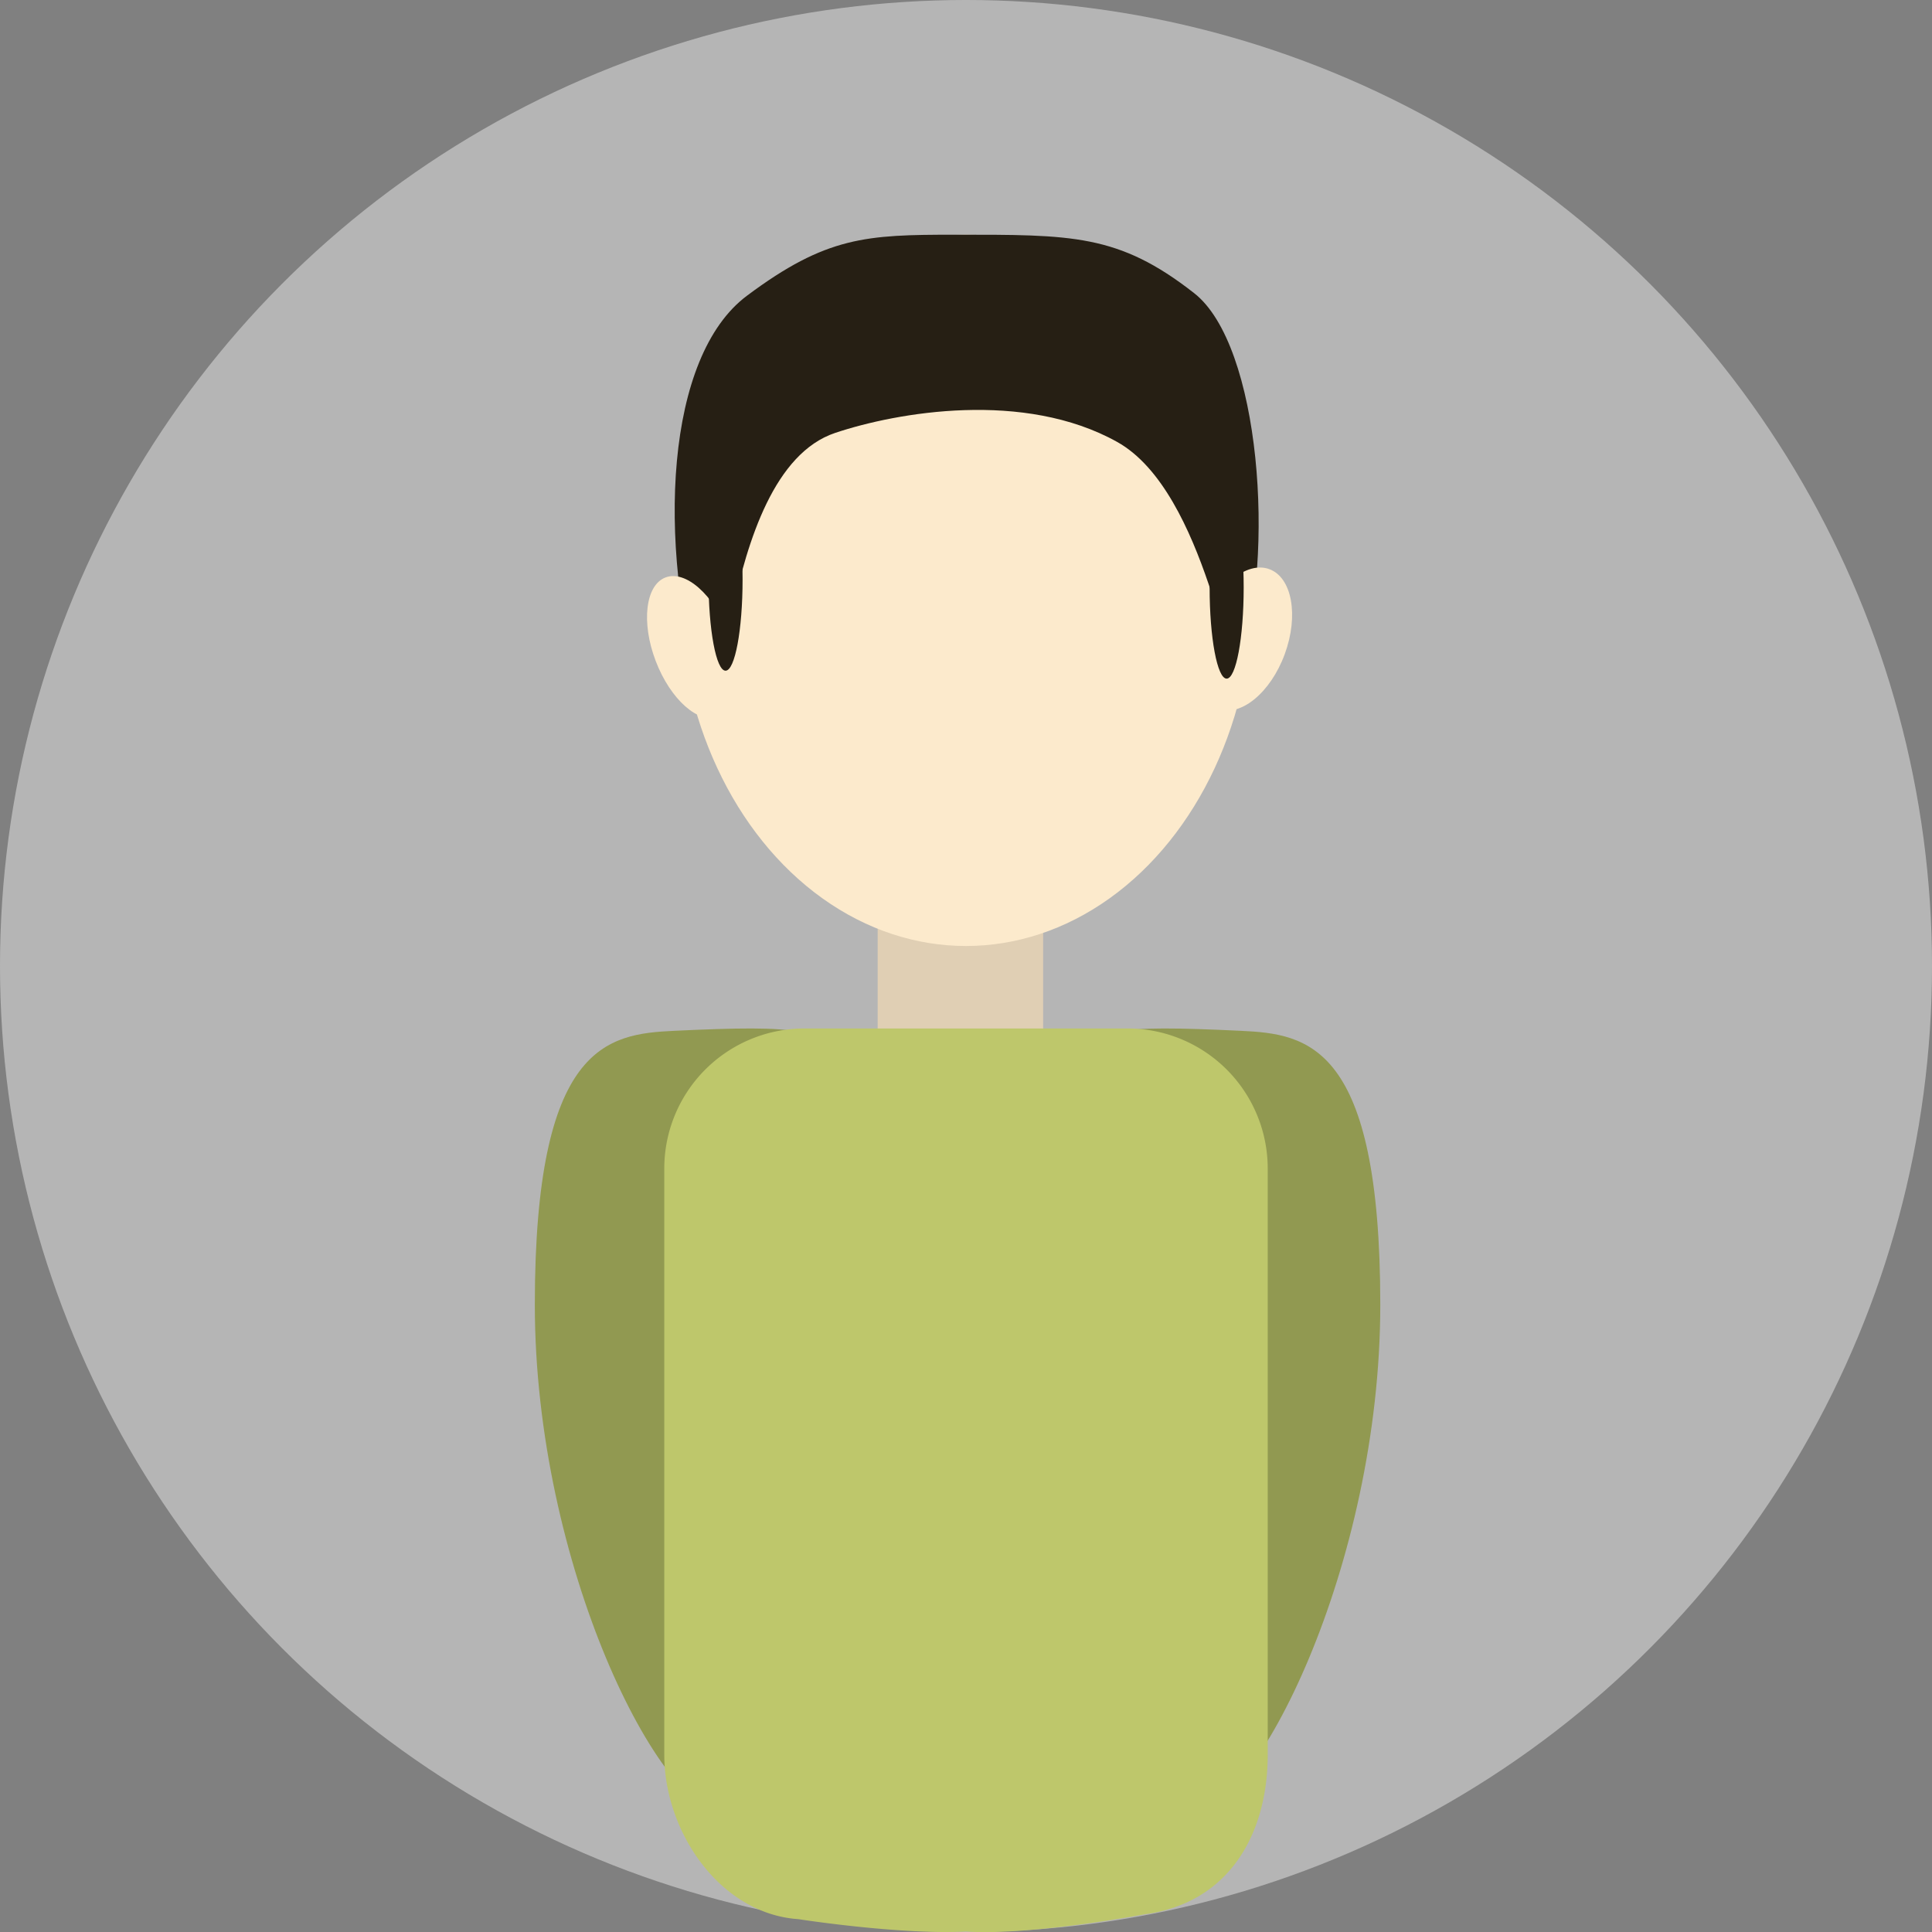
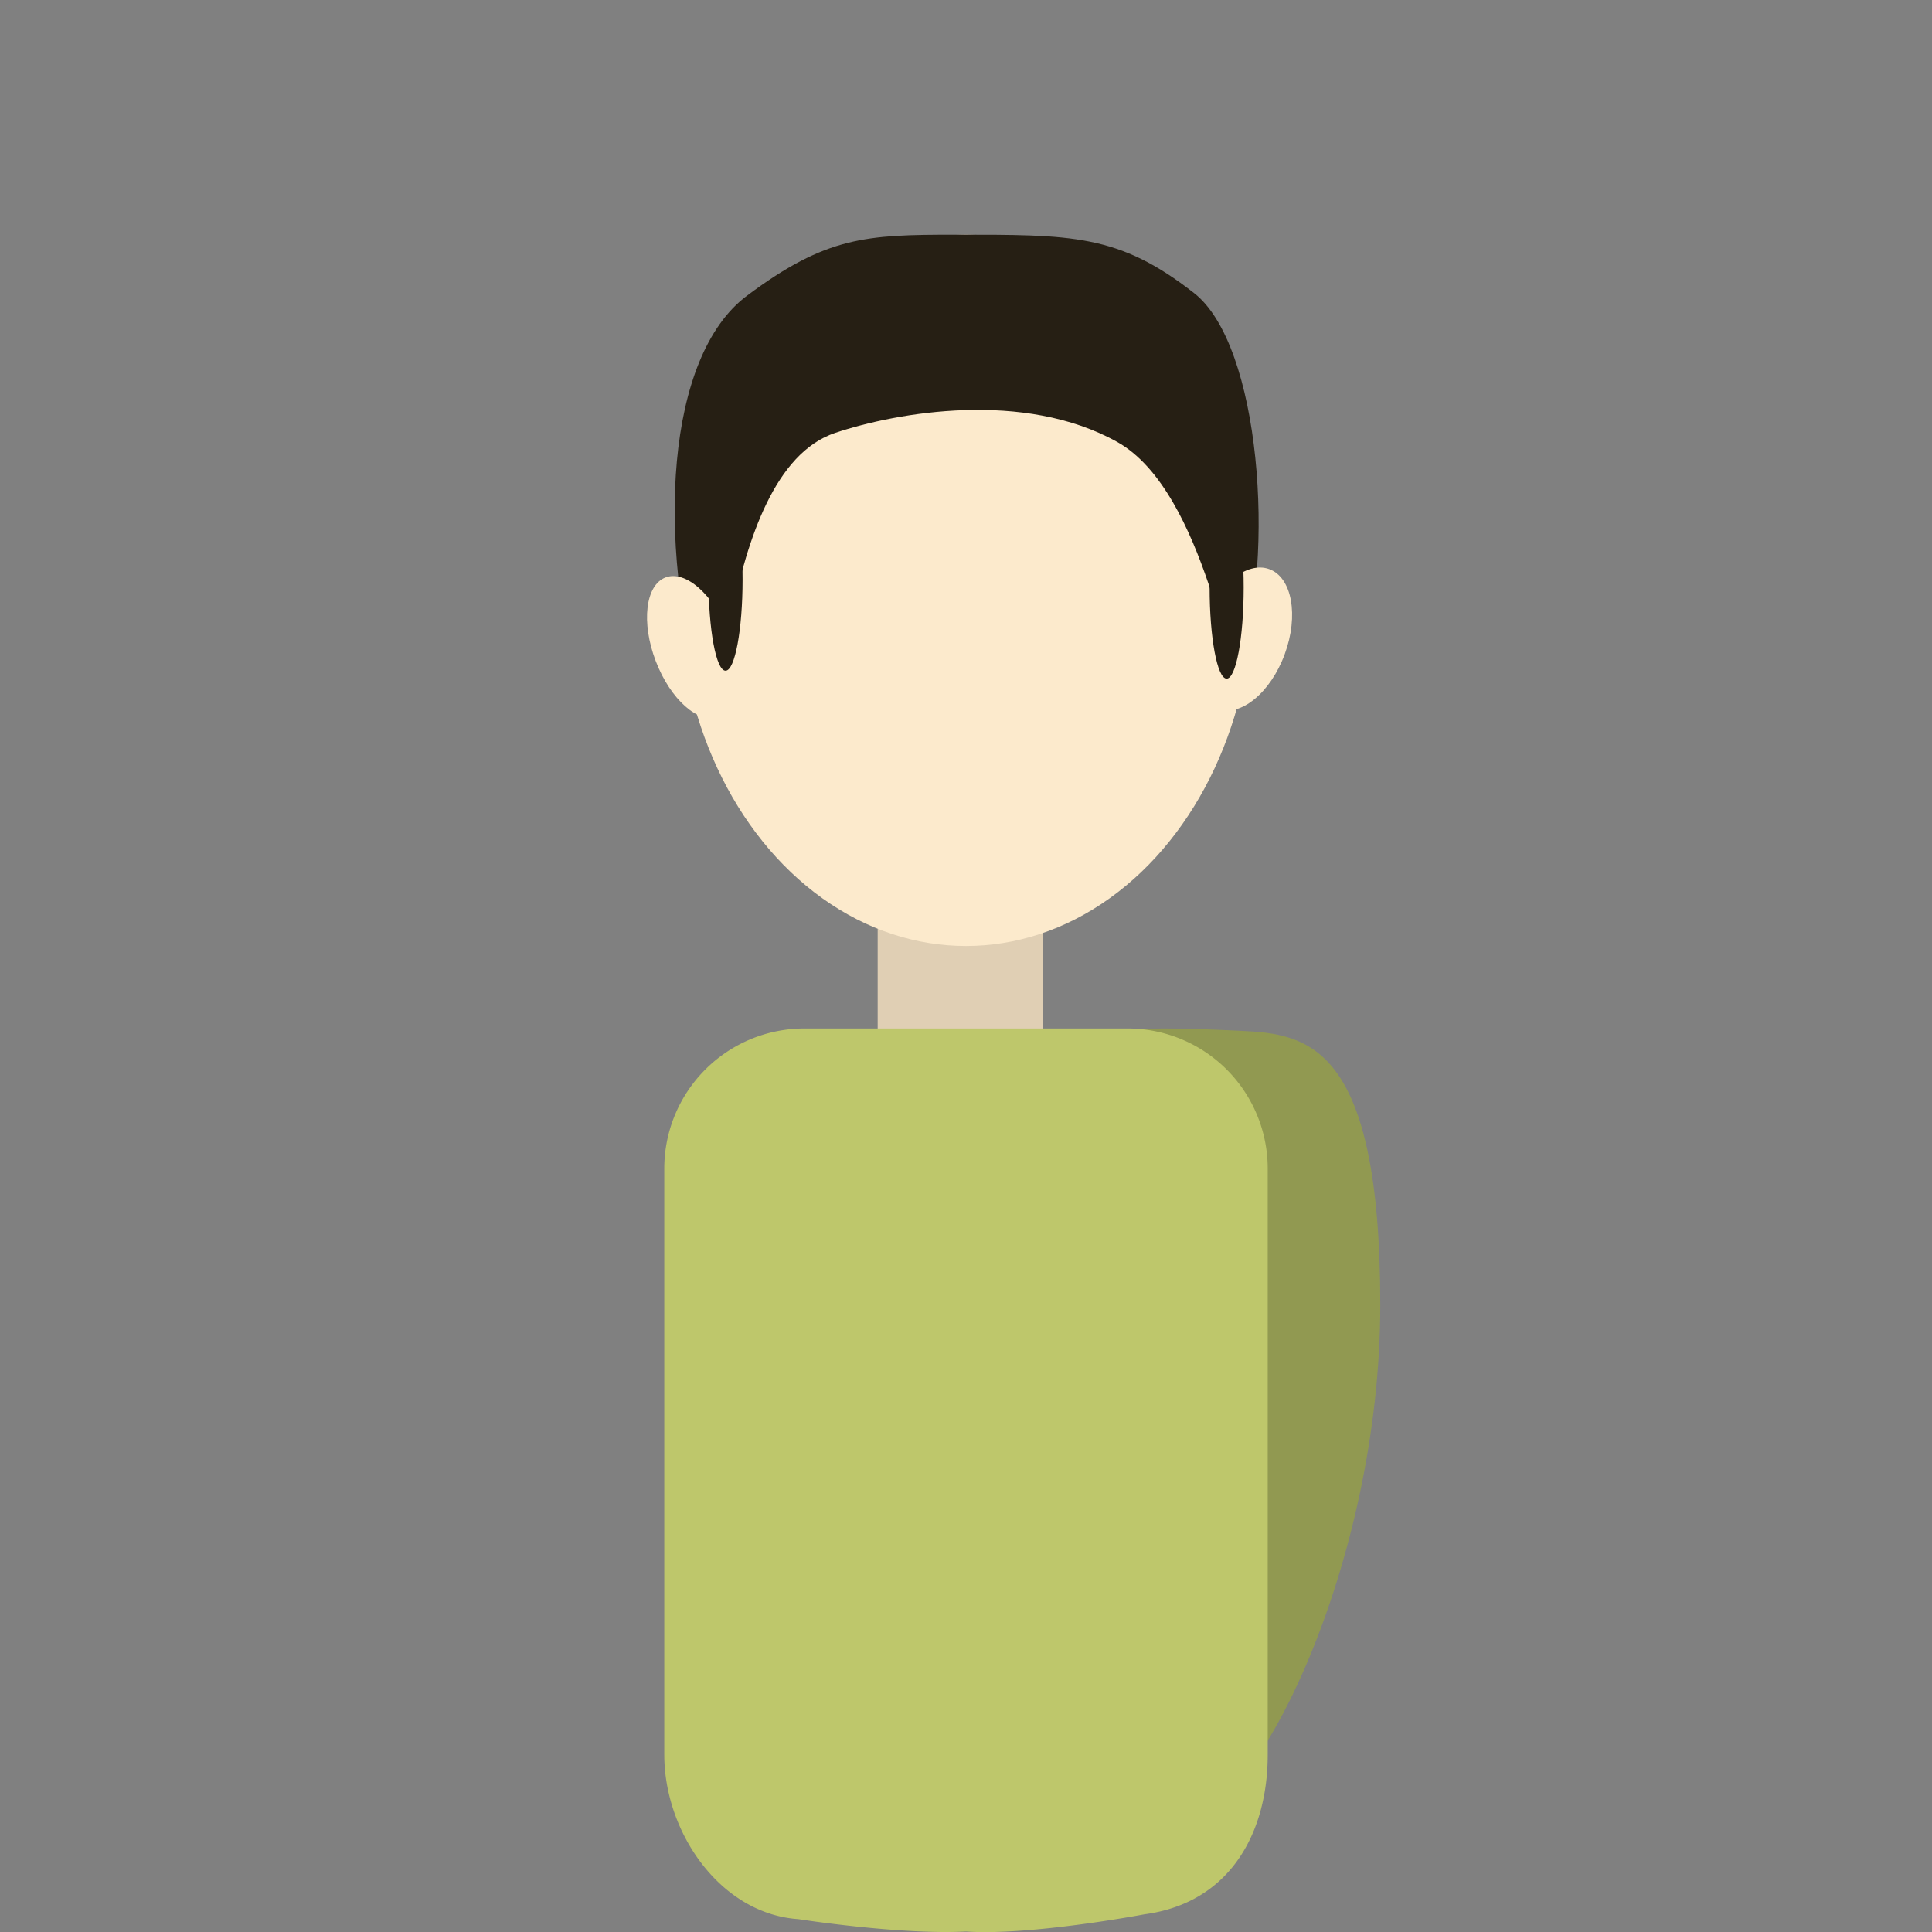
<svg xmlns="http://www.w3.org/2000/svg" viewBox="0 0 397 397">
  <rect x="0" y="0" width="397" height="397" fill="#808080" stroke="none" />
  <defs>
    <style>.cls-1{fill:#b5b5b5;}.cls-2{fill:#e0cfb4;}.cls-3{fill:#fceacc;}.cls-4{fill:#919951;}.cls-5{fill:#bec76b;}.cls-6{fill:#261f14;}</style>
  </defs>
  <g id="Ebene_10" data-name="Ebene 10">
-     <circle class="cls-1" cx="198.5" cy="198.5" r="198.5" />
-   </g>
+     </g>
  <g id="Ebene_3" data-name="Ebene 3">
    <g id="Ebene_7" data-name="Ebene 7">
      <rect class="cls-2" x="180.35" y="182.72" width="34" height="38.26" rx="3.69" />
    </g>
    <ellipse class="cls-3" cx="198.5" cy="121.31" rx="59" ry="73.08" />
  </g>
  <g id="Ebene_11" data-name="Ebene 11">
-     <path class="cls-4" d="M241,328.54c0-53.54,14.91-55.64,28.61-56.29,51.76-2.45,25.67,2.75,25.67,56.29s-1,105-14.73,105S241,382.08,241,328.54Z" transform="translate(-131.1 -60.43)" />
    <path class="cls-4" d="M414.73,328.54c0-53.54-14.91-55.64-28.61-56.29-51.76-2.45-25.67,2.75-25.67,56.29s1,105,14.73,105S414.73,382.08,414.73,328.54Z" transform="translate(-131.1 -60.43)" />
  </g>
  <g id="Ebene_13" data-name="Ebene 13">
    <path class="cls-5" d="M267.6,421V300.56a28.79,28.79,0,0,1,28.79-28.79h66.42a28.79,28.79,0,0,1,28.79,28.79V421c0,15.9-7.63,30.41-25.29,32.79,0,0-23.4,4.44-36.71,3.54-13.62.71-34.46-2.54-34.46-2.54C279.05,453.68,267.6,436.88,267.6,421Z" transform="translate(-131.1 -60.43)" />
  </g>
  <g id="Ebene_9" data-name="Ebene 9">
    <path class="cls-6" d="M327.26,108.66c24.11,0,33.66-.18,49.21,12,13.68,10.67,16.73,54,9.38,76.41-2.05,6.22-6.7-35.52-25.19-45.83-19.15-10.68-45.19-6.12-57.93-1.86-24.94,8.34-22.35,71.85-27.46,54.23-9.23-31.77-7.42-69.94,9.33-82.42C300.9,109,309.15,108.66,327.26,108.66Z" transform="translate(-131.1 -60.43)" />
  </g>
  <g id="Ebene_12" data-name="Ebene 12">
    <ellipse class="cls-3" cx="386.66" cy="191.75" rx="15.3" ry="9" transform="translate(-57.92 427.98) rotate(-69.8)" />
    <ellipse class="cls-3" cx="273.32" cy="193.39" rx="8" ry="15.33" transform="translate(-182.11 49.82) rotate(-20.9)" />
  </g>
  <g id="Ebene_15" data-name="Ebene 15">
    <ellipse class="cls-6" cx="149.09" cy="119.07" rx="3.5" ry="18.75" />
    <ellipse class="cls-6" cx="252.06" cy="120.7" rx="3.5" ry="18.75" />
  </g>
</svg>